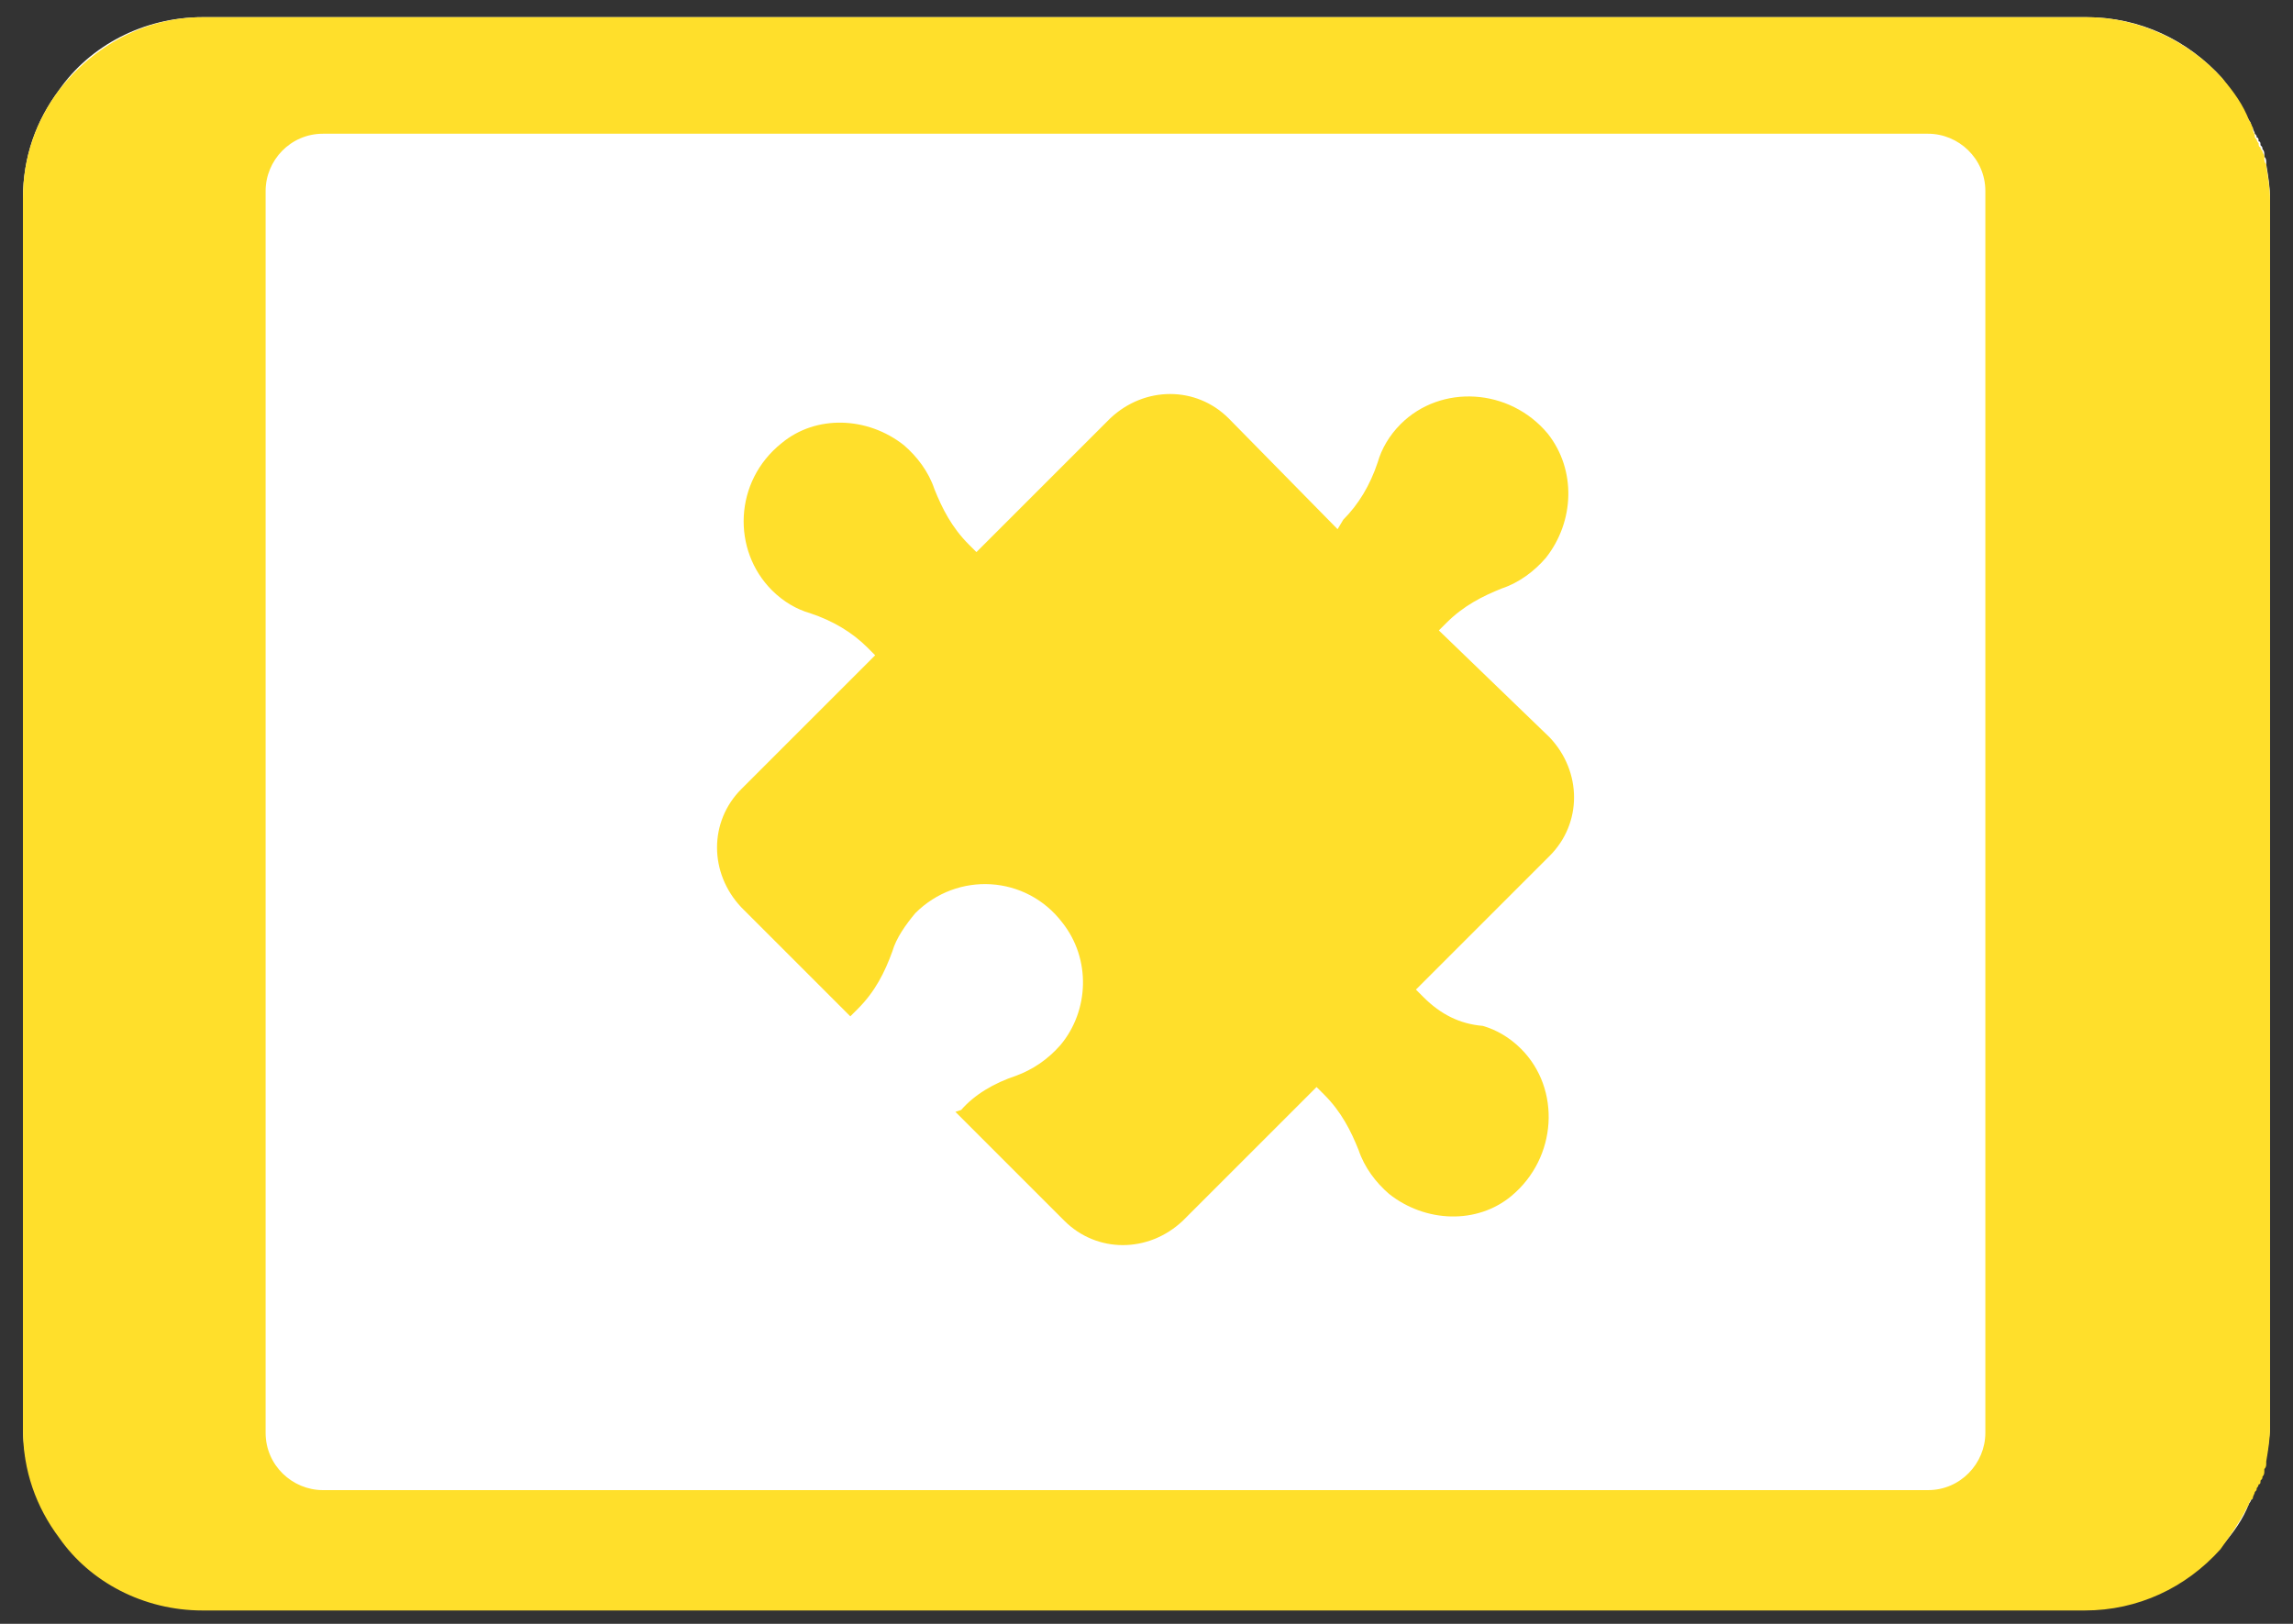
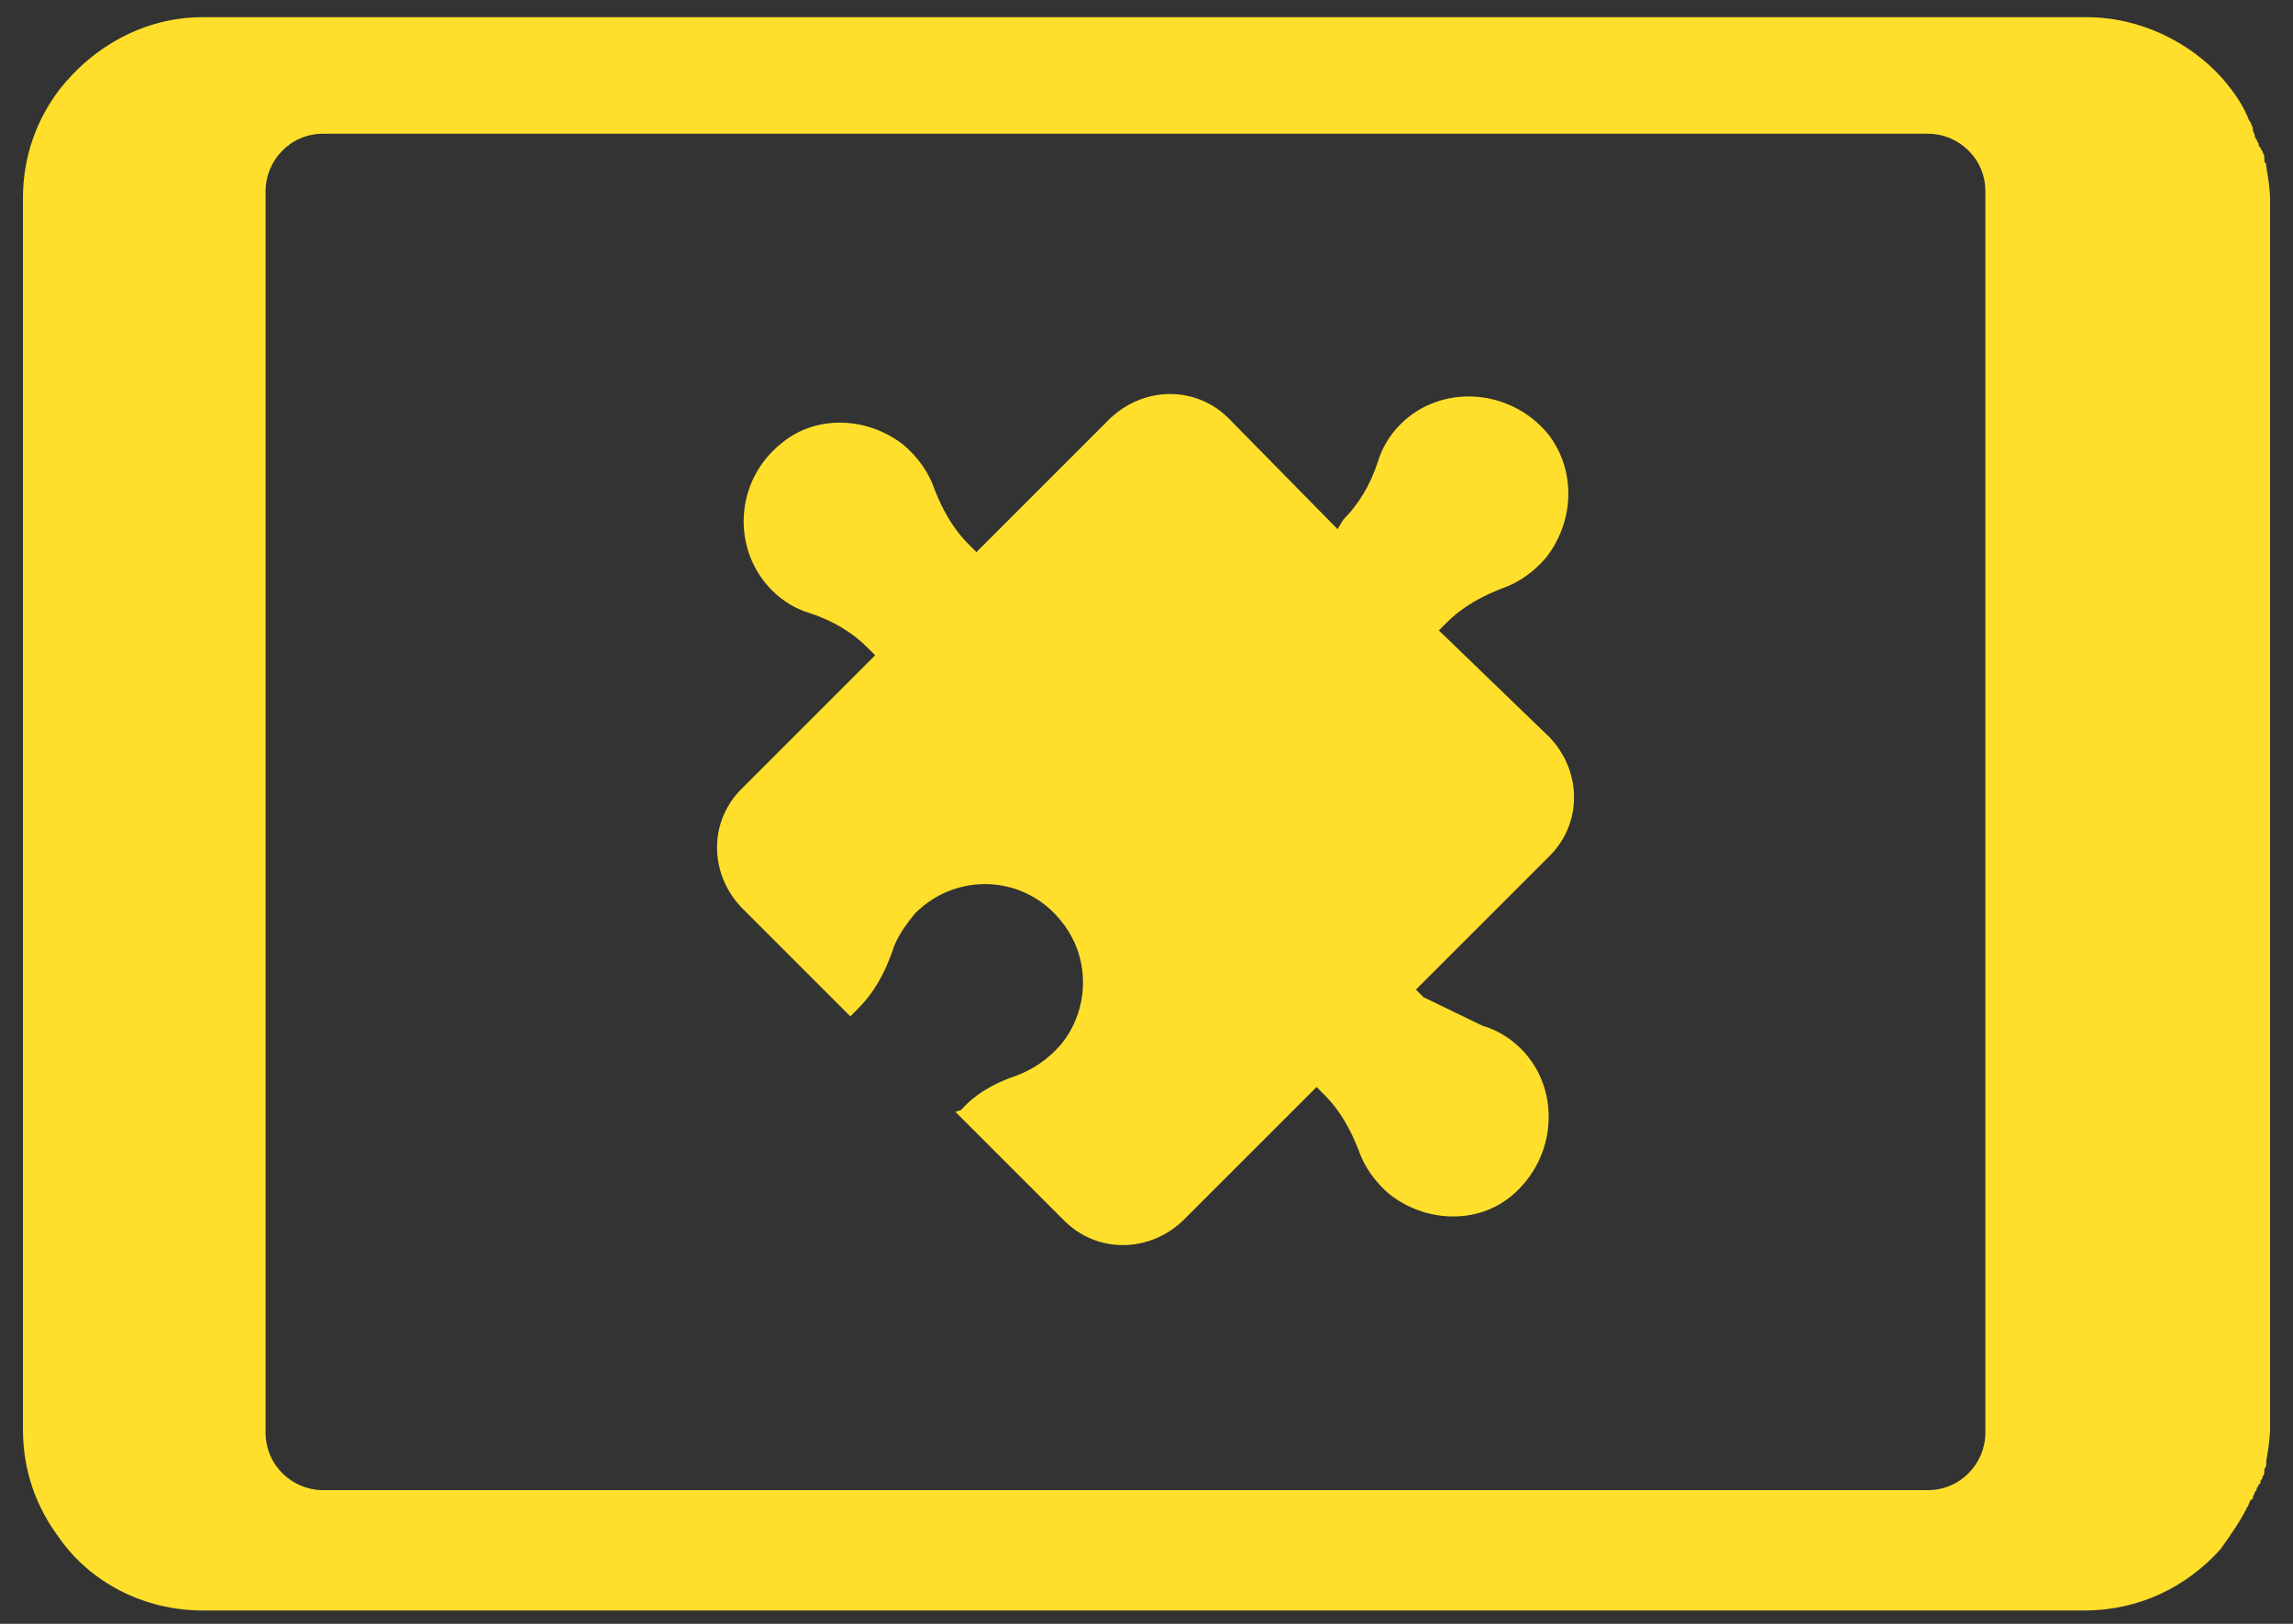
<svg xmlns="http://www.w3.org/2000/svg" version="1.1" id="Layer_1" x="0px" y="0px" viewBox="0 0 120 85" style="enable-background:new 0 0 120 85;" xml:space="preserve">
  <rect x="0" y="0" width="120" height="85" fill="#333333" stroke="none" />
  <style type="text/css">
	.st0{fill:#FFFFFF;}
	.st1{fill:#FFDF2B;}
</style>
-   <path class="st0" d="M10.6,0.9c-3.1,0-5.9,1.5-7.5,3.8c-1.2,1.6-1.9,3.5-1.9,5.7v32.1v32.1c0,2.2,0.7,4.1,1.9,5.7  c1.8,2.3,4.5,3.8,7.5,3.8h27.3h27.2h44.1c2.8,0,5.4-1.3,7.1-3.2l0,0c0.6-0.7,1.1-1.4,1.4-2.2l0,0c0.1-0.1,0.1-0.2,0.2-0.4v-0.1  c0-0.1,0.1-0.2,0.1-0.3s0-0.1,0.1-0.2c0-0.1,0.1-0.2,0.1-0.2c0-0.1,0-0.2,0.1-0.2c0-0.1,0-0.1,0.1-0.2c0-0.1,0-0.2,0.1-0.3v-0.1  c0-0.1,0-0.2,0.1-0.3c0,0,0,0,0-0.1c0.1-0.6,0.2-1.2,0.2-1.8V42.5V10.4c0-0.6-0.1-1.2-0.2-1.8c0,0,0,0,0-0.1c0-0.1,0-0.2-0.1-0.3  V8.1c0-0.1,0-0.2-0.1-0.3c0-0.1,0-0.1-0.1-0.2c0-0.1,0-0.2-0.1-0.2c0-0.1,0-0.2-0.1-0.2c0-0.1,0-0.1-0.1-0.2c0-0.1-0.1-0.2-0.1-0.3  V6.7c-0.1-0.1-0.1-0.3-0.2-0.4l0,0c-0.4-0.8-0.9-1.5-1.4-2.2l0,0c-1.8-2-4.3-3.2-7.1-3.2H65.1l0,0H37.9H10.6z" />
  <path class="st1" d="M65.1,0.9h44.1c2.8,0,5.4,1.3,7.1,3.2c0.6,0.7,1.1,1.4,1.4,2.2l0,0c0.1,0.1,0.1,0.2,0.2,0.4v0.1  c0,0.1,0.1,0.2,0.1,0.3c0,0.1,0,0.1,0.1,0.2c0,0.1,0.1,0.2,0.1,0.2c0,0.1,0,0.2,0.1,0.2c0,0.1,0,0.1,0.1,0.2c0,0.1,0.1,0.2,0.1,0.3  v0.1c0,0.1,0,0.2,0.1,0.3c0,0,0,0,0,0.1c0.1,0.6,0.2,1.2,0.2,1.8v32.1v32.1c0,0.6-0.1,1.2-0.2,1.8c0,0,0,0,0,0.1s0,0.2-0.1,0.3v0.1  c0,0.1,0,0.2-0.1,0.3c0,0.1,0,0.1-0.1,0.2c0,0.1,0,0.2-0.1,0.2c0,0.1-0.1,0.2-0.1,0.2c0,0.1,0,0.1-0.1,0.2c0,0.1-0.1,0.2-0.1,0.3  c0,0,0,0.1-0.1,0.1c-0.1,0.1-0.1,0.3-0.2,0.4l0,0c-0.4,0.8-0.9,1.5-1.4,2.2l0,0c-1.8,2-4.3,3.2-7.1,3.2H65l0,0H37.9H10.6  c-3.1,0-5.9-1.5-7.5-3.8c-1.2-1.6-1.9-3.5-1.9-5.7V42.5V10.4c0-2.2,0.7-4.1,1.9-5.7c1.8-2.3,4.5-3.8,7.5-3.8h27.3  C37.9,0.9,65.1,0.9,65.1,0.9z M16.9,7c-1.7,0-3,1.4-3,3v65c0,1.7,1.4,3,3,3h84c1.7,0,3-1.4,3-3V51.4V33.6V10c0-1.7-1.4-3-3-3  C100.9,7,16.9,7,16.9,7z" />
-   <path class="st1" d="M74.5,52.2l-0.4-0.4l7-7c1.7-1.7,1.7-4.4,0-6.2L75.3,33l0.4-0.4c0.9-0.9,1.9-1.4,2.9-1.8  c0.9-0.3,1.7-0.9,2.3-1.6c1.5-1.9,1.6-4.6,0.1-6.5c-2-2.4-5.6-2.6-7.7-0.5c-0.6,0.6-1,1.3-1.2,2c-0.4,1.2-1,2.2-1.8,3L70,27.7  l-5.7-5.8c-1.7-1.7-4.4-1.7-6.2,0l-7,7l-0.4-0.4c-0.9-0.9-1.4-1.9-1.8-2.9c-0.3-0.9-0.9-1.7-1.6-2.3c-1.9-1.5-4.6-1.6-6.4-0.1  c-2.5,2-2.6,5.6-0.5,7.7c0.6,0.6,1.3,1,2,1.2c1.2,0.4,2.2,1,3,1.8l0.4,0.4l-7,7c-1.7,1.7-1.7,4.4,0,6.2l5.7,5.7l0.4-0.4  c0.9-0.9,1.4-1.9,1.8-3c0.2-0.7,0.7-1.4,1.2-2c2.2-2.2,5.8-2,7.7,0.5c1.5,1.9,1.4,4.6-0.1,6.4c-0.7,0.8-1.5,1.3-2.3,1.6  c-1.2,0.4-2.2,1-2.9,1.8L50,58.2l5.7,5.7c1.7,1.7,4.4,1.7,6.2,0l7-7l0.4,0.4c0.9,0.9,1.4,1.9,1.8,2.9c0.3,0.9,0.9,1.7,1.6,2.3  c1.9,1.5,4.6,1.6,6.4,0.1c2.4-2,2.6-5.6,0.5-7.7c-0.6-0.6-1.3-1-2-1.2C76.4,53.6,75.4,53.1,74.5,52.2z" />
+   <path class="st1" d="M74.5,52.2l-0.4-0.4l7-7c1.7-1.7,1.7-4.4,0-6.2L75.3,33l0.4-0.4c0.9-0.9,1.9-1.4,2.9-1.8  c0.9-0.3,1.7-0.9,2.3-1.6c1.5-1.9,1.6-4.6,0.1-6.5c-2-2.4-5.6-2.6-7.7-0.5c-0.6,0.6-1,1.3-1.2,2c-0.4,1.2-1,2.2-1.8,3L70,27.7  l-5.7-5.8c-1.7-1.7-4.4-1.7-6.2,0l-7,7l-0.4-0.4c-0.9-0.9-1.4-1.9-1.8-2.9c-0.3-0.9-0.9-1.7-1.6-2.3c-1.9-1.5-4.6-1.6-6.4-0.1  c-2.5,2-2.6,5.6-0.5,7.7c0.6,0.6,1.3,1,2,1.2c1.2,0.4,2.2,1,3,1.8l0.4,0.4l-7,7c-1.7,1.7-1.7,4.4,0,6.2l5.7,5.7l0.4-0.4  c0.9-0.9,1.4-1.9,1.8-3c0.2-0.7,0.7-1.4,1.2-2c2.2-2.2,5.8-2,7.7,0.5c1.5,1.9,1.4,4.6-0.1,6.4c-0.7,0.8-1.5,1.3-2.3,1.6  c-1.2,0.4-2.2,1-2.9,1.8L50,58.2l5.7,5.7c1.7,1.7,4.4,1.7,6.2,0l7-7l0.4,0.4c0.9,0.9,1.4,1.9,1.8,2.9c0.3,0.9,0.9,1.7,1.6,2.3  c1.9,1.5,4.6,1.6,6.4,0.1c2.4-2,2.6-5.6,0.5-7.7c-0.6-0.6-1.3-1-2-1.2z" />
</svg>